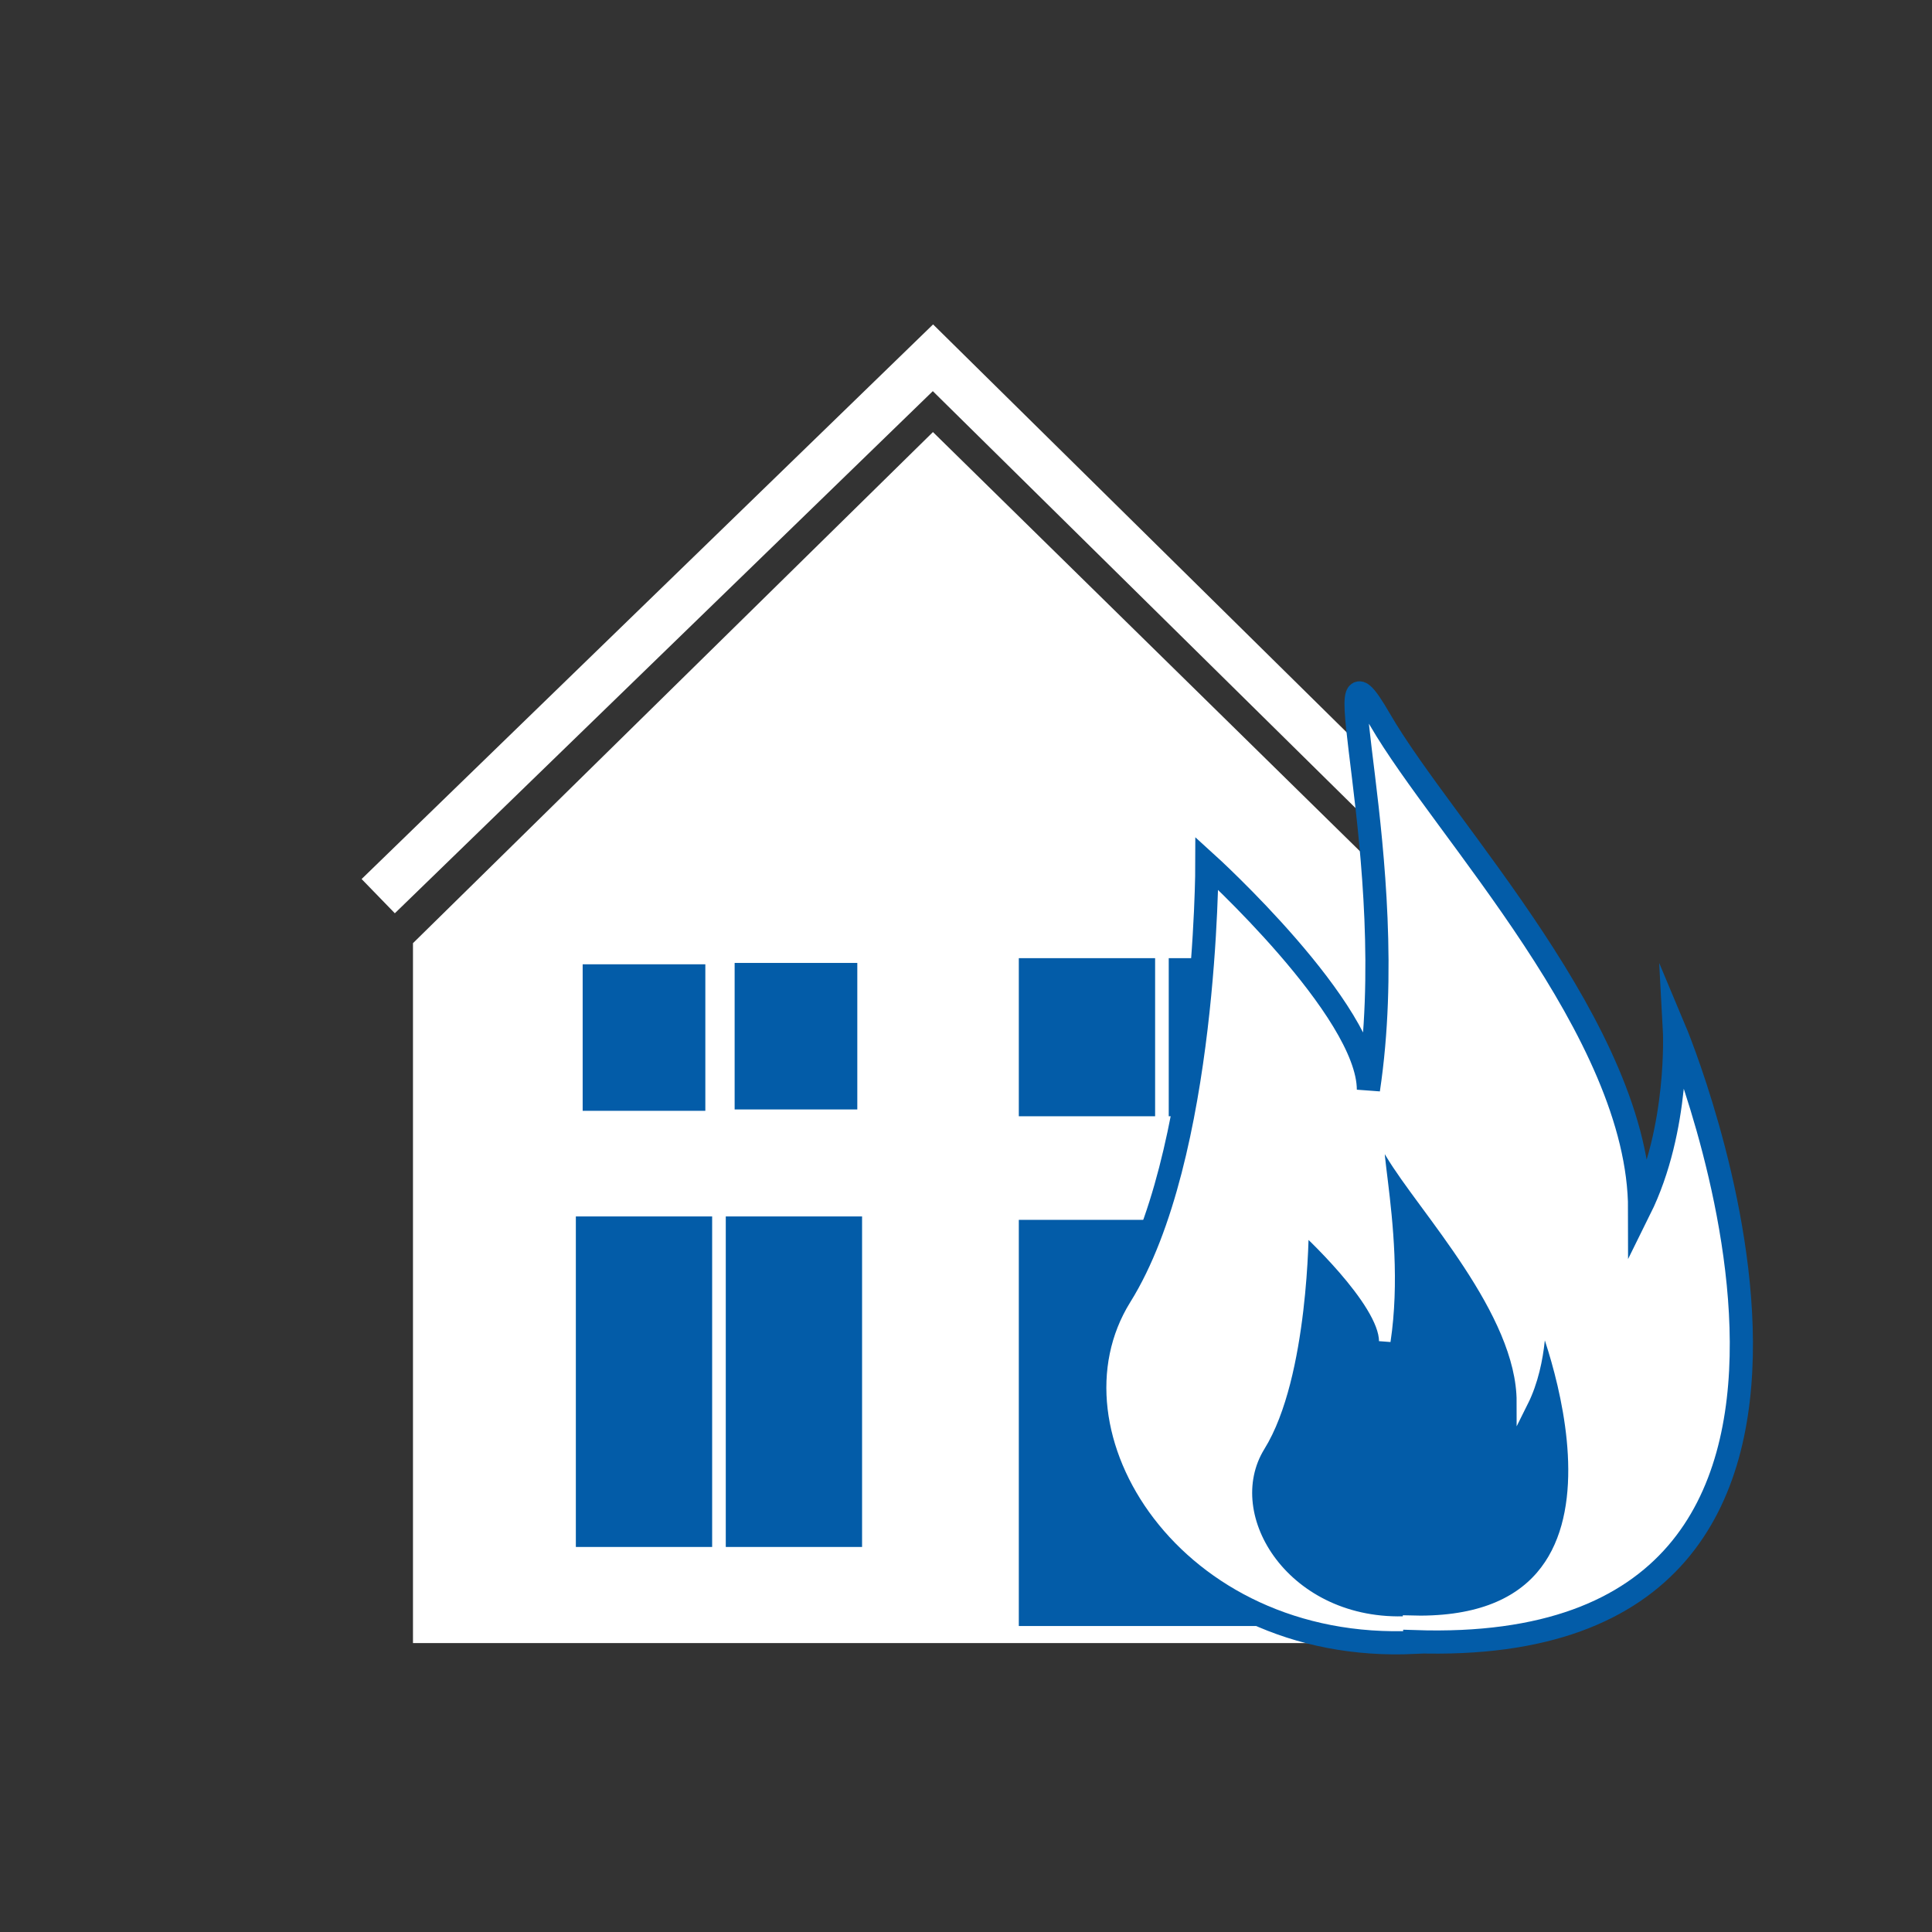
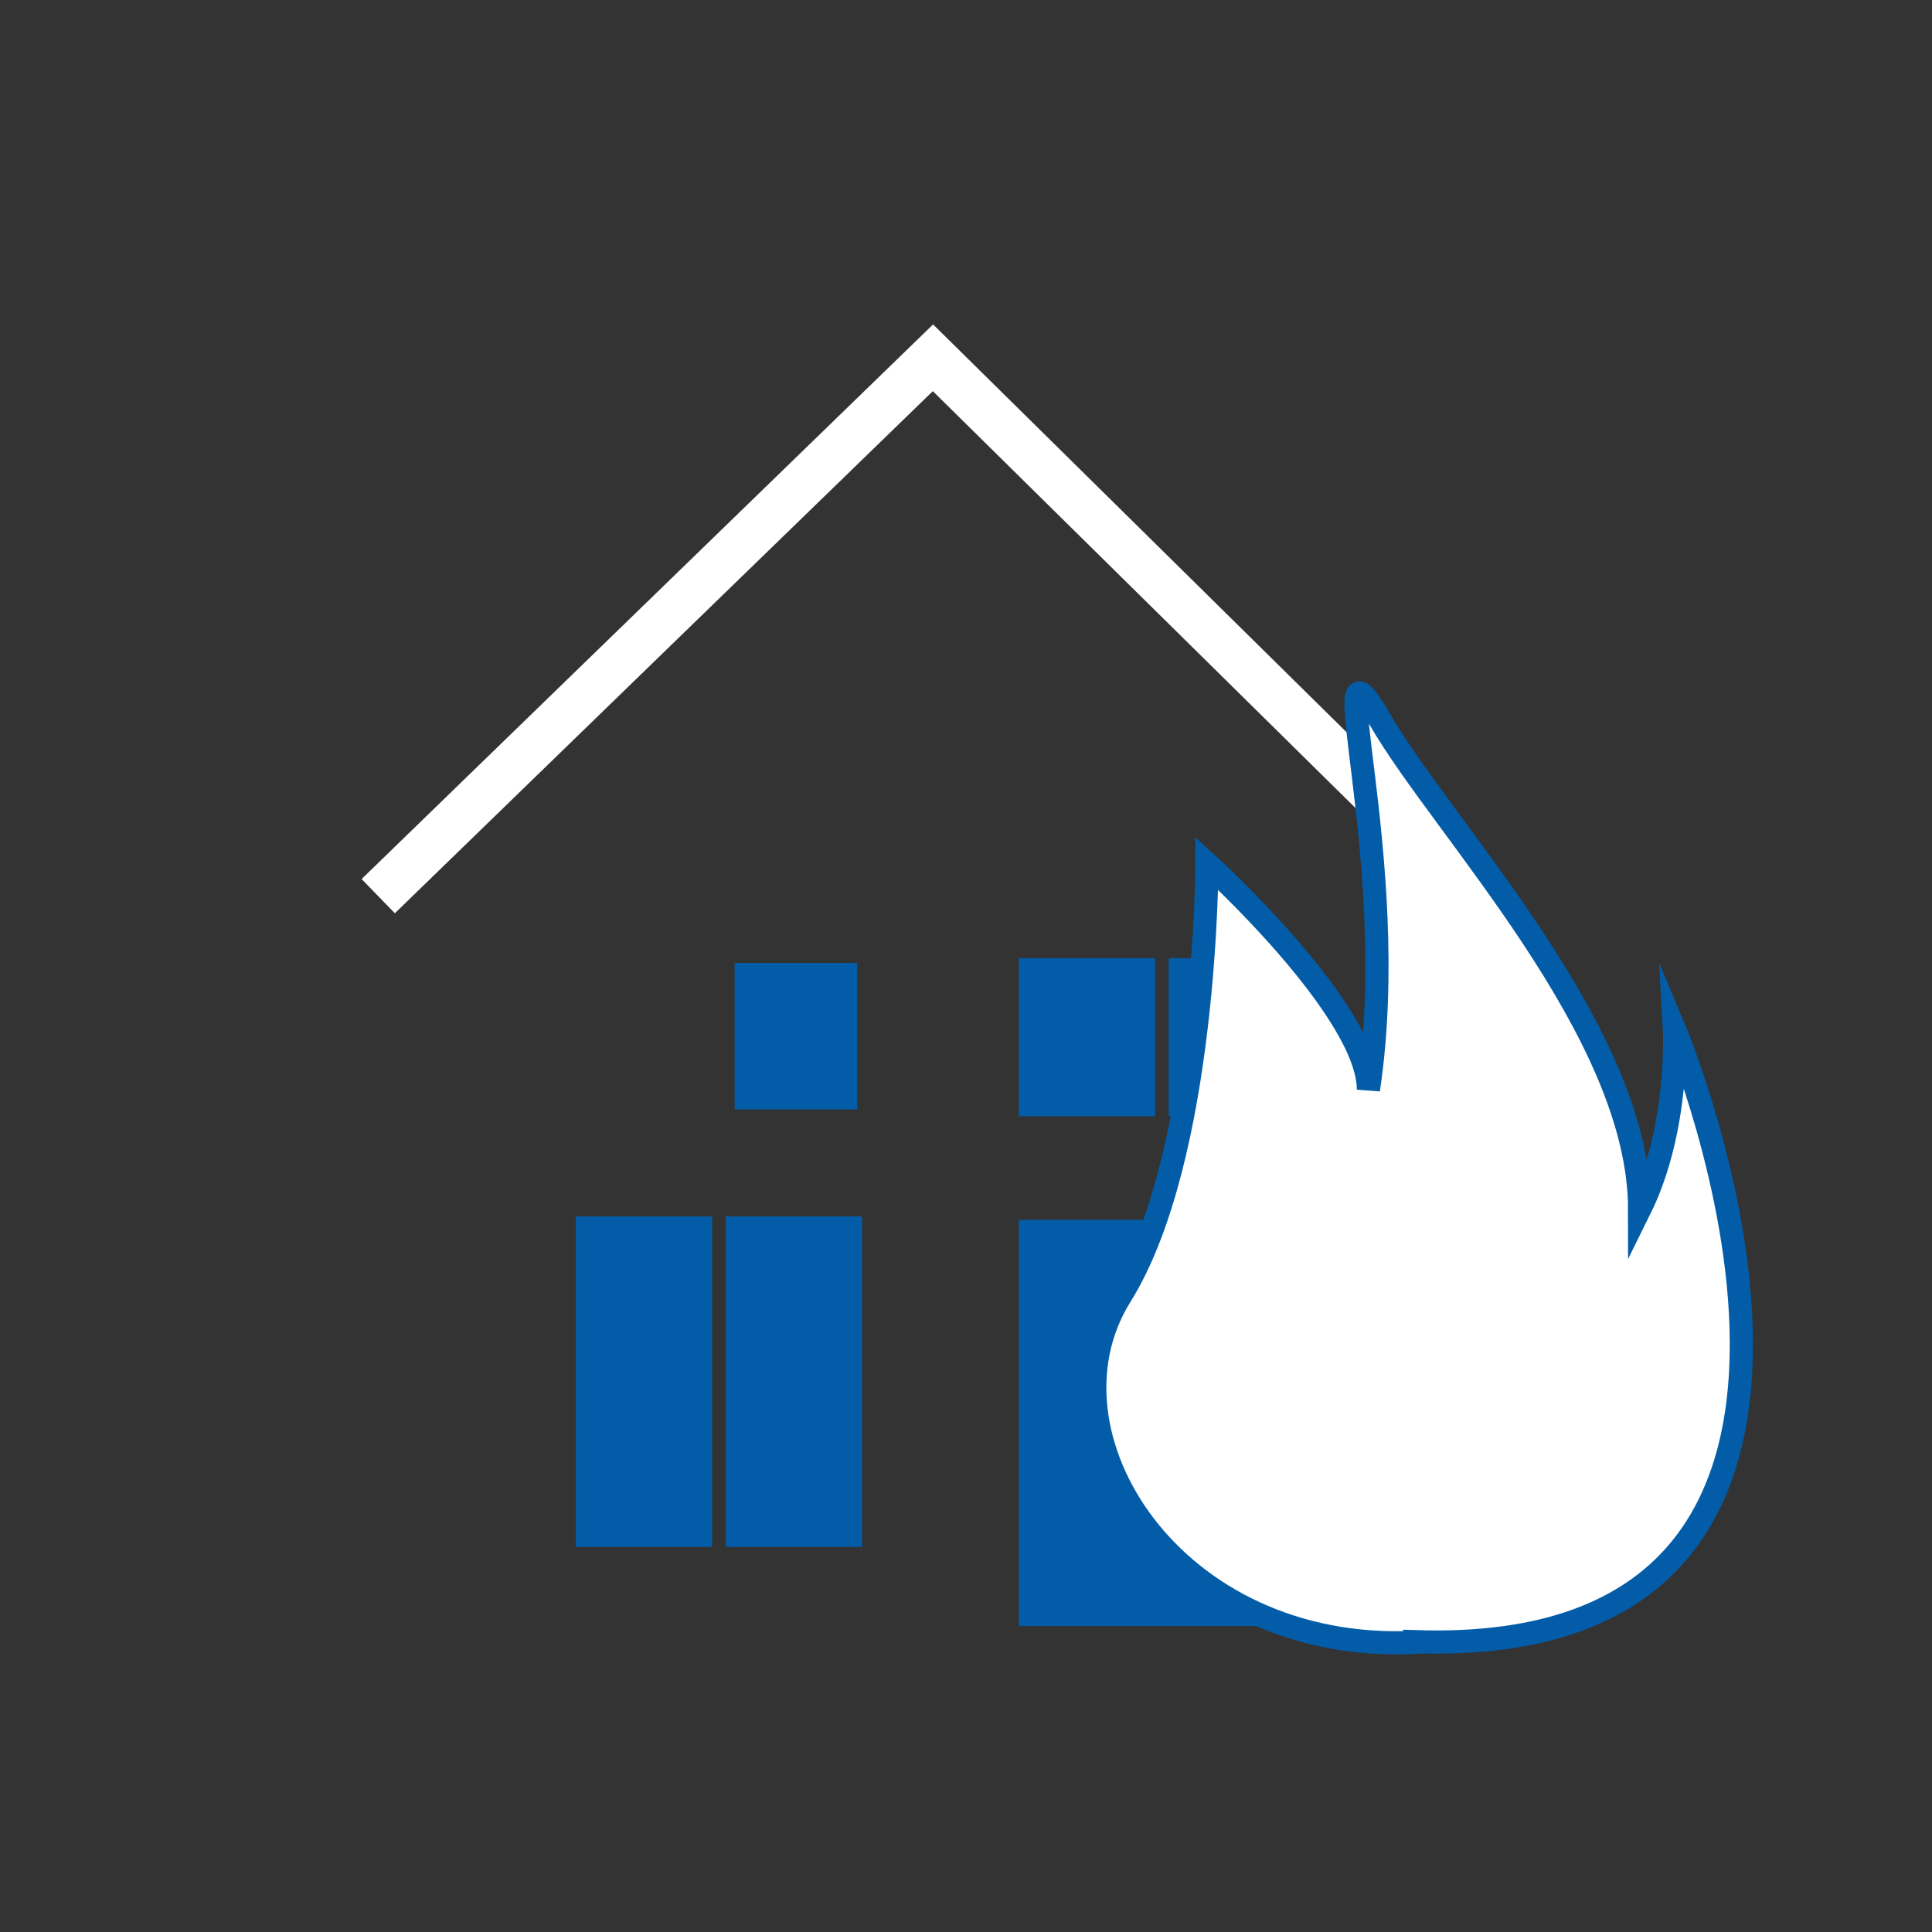
<svg xmlns="http://www.w3.org/2000/svg" id="Layer_1" data-name="Layer 1" version="1.1" viewBox="0 0 283.5 283.5">
  <rect x="0" y="0" width="283.5" height="283.5" fill="#333333" stroke="none" />
  <defs>
    <style>
      .cls-1, .cls-2, .cls-3 {
        stroke-width: 0px;
      }

      .cls-1, .cls-4 {
        fill: #035ca8;
      }

      .cls-2 {
        display: none;
        fill: #000;
      }

      .cls-4 {
        stroke-width: 1.7px;
      }

      .cls-4, .cls-5 {
        stroke: #fff;
      }

      .cls-4, .cls-5, .cls-6 {
        stroke-miterlimit: 10;
      }

      .cls-5 {
        fill: none;
        stroke-width: 7px;
      }

      .cls-6 {
        stroke: #035ca8;
        stroke-width: 3.4px;
      }

      .cls-6, .cls-3 {
        fill: #fff;
      }
    </style>
  </defs>
-   <polygon class="cls-3" points="213.3 241.1 60.6 241.1 60.6 138.4 136.9 63.4 213.3 138.4 213.3 241.1" />
  <polyline class="cls-5" points="55.5 131.5 136.9 52.5 217 131.5" />
  <g>
    <rect class="cls-1" x="149.5" y="179" width="42.1" height="59.6" />
    <path class="cls-2" d="M190.6,179.9v57.7h-40.1v-57.7h40.1M192.5,178h-44v61.6h44v-61.6h0Z" />
  </g>
  <g>
    <rect class="cls-1" x="84.5" y="178.5" width="20" height="48.5" />
    <path class="cls-2" d="M103.5,179.5v46.5h-18v-46.5h18M105.5,177.5h-22v50.5h22v-50.5h0Z" />
  </g>
  <g>
    <rect class="cls-1" x="106.5" y="178.5" width="20" height="48.5" />
    <path class="cls-2" d="M125.5,179.5v46.5h-18v-46.5h18M127.5,177.5h-22v50.5h22v-50.5h0Z" />
  </g>
-   <rect class="cls-1" x="85.5" y="141.5" width="18" height="21.5" />
  <rect class="cls-1" x="107.8" y="141.3" width="18" height="21.5" />
  <path class="cls-2" d="M125.8,141.6v21.2h-18v-21.2h18M127.8,139.6h-22v25.2h22v-25.2h0Z" />
  <g>
    <rect class="cls-1" x="149.5" y="140.6" width="20" height="23.2" />
-     <path class="cls-2" d="M168.5,141.6v21.2h-18v-21.2h18M170.5,139.6h-22v25.2h22v-25.2h0Z" />
  </g>
  <g>
    <rect class="cls-1" x="171.5" y="140.6" width="20" height="23.2" />
    <path class="cls-2" d="M190.5,141.6v21.2h-18v-21.2h18M192.5,139.6h-22v25.2h22v-25.2h0Z" />
  </g>
  <path class="cls-6" d="M207.6,241c-35.5,1.7-55.8-30.5-43.2-50.8,12.7-20.3,12.7-63.5,12.7-63.5,0,0,23.7,21.5,23.7,33.2,5.1-34-7.6-70.4,1.7-54.3s38.1,45.7,38.1,71.9c5.9-11.9,5.1-26.5,5.1-26.5,0,0,38.9,92.5-38.1,89.9h0Z" />
-   <path class="cls-4" d="M206.7,238c-18,.9-28.3-15.4-21.9-25.8,6.4-10.3,6.4-32.2,6.4-32.2,0,0,12,10.9,12,16.8,2.6-17.2-3.9-35.7.9-27.6s19.3,23.2,19.3,36.5c3-6,2.6-13.4,2.6-13.4,0,0,19.7,46.9-19.3,45.6h0Z" />
</svg>